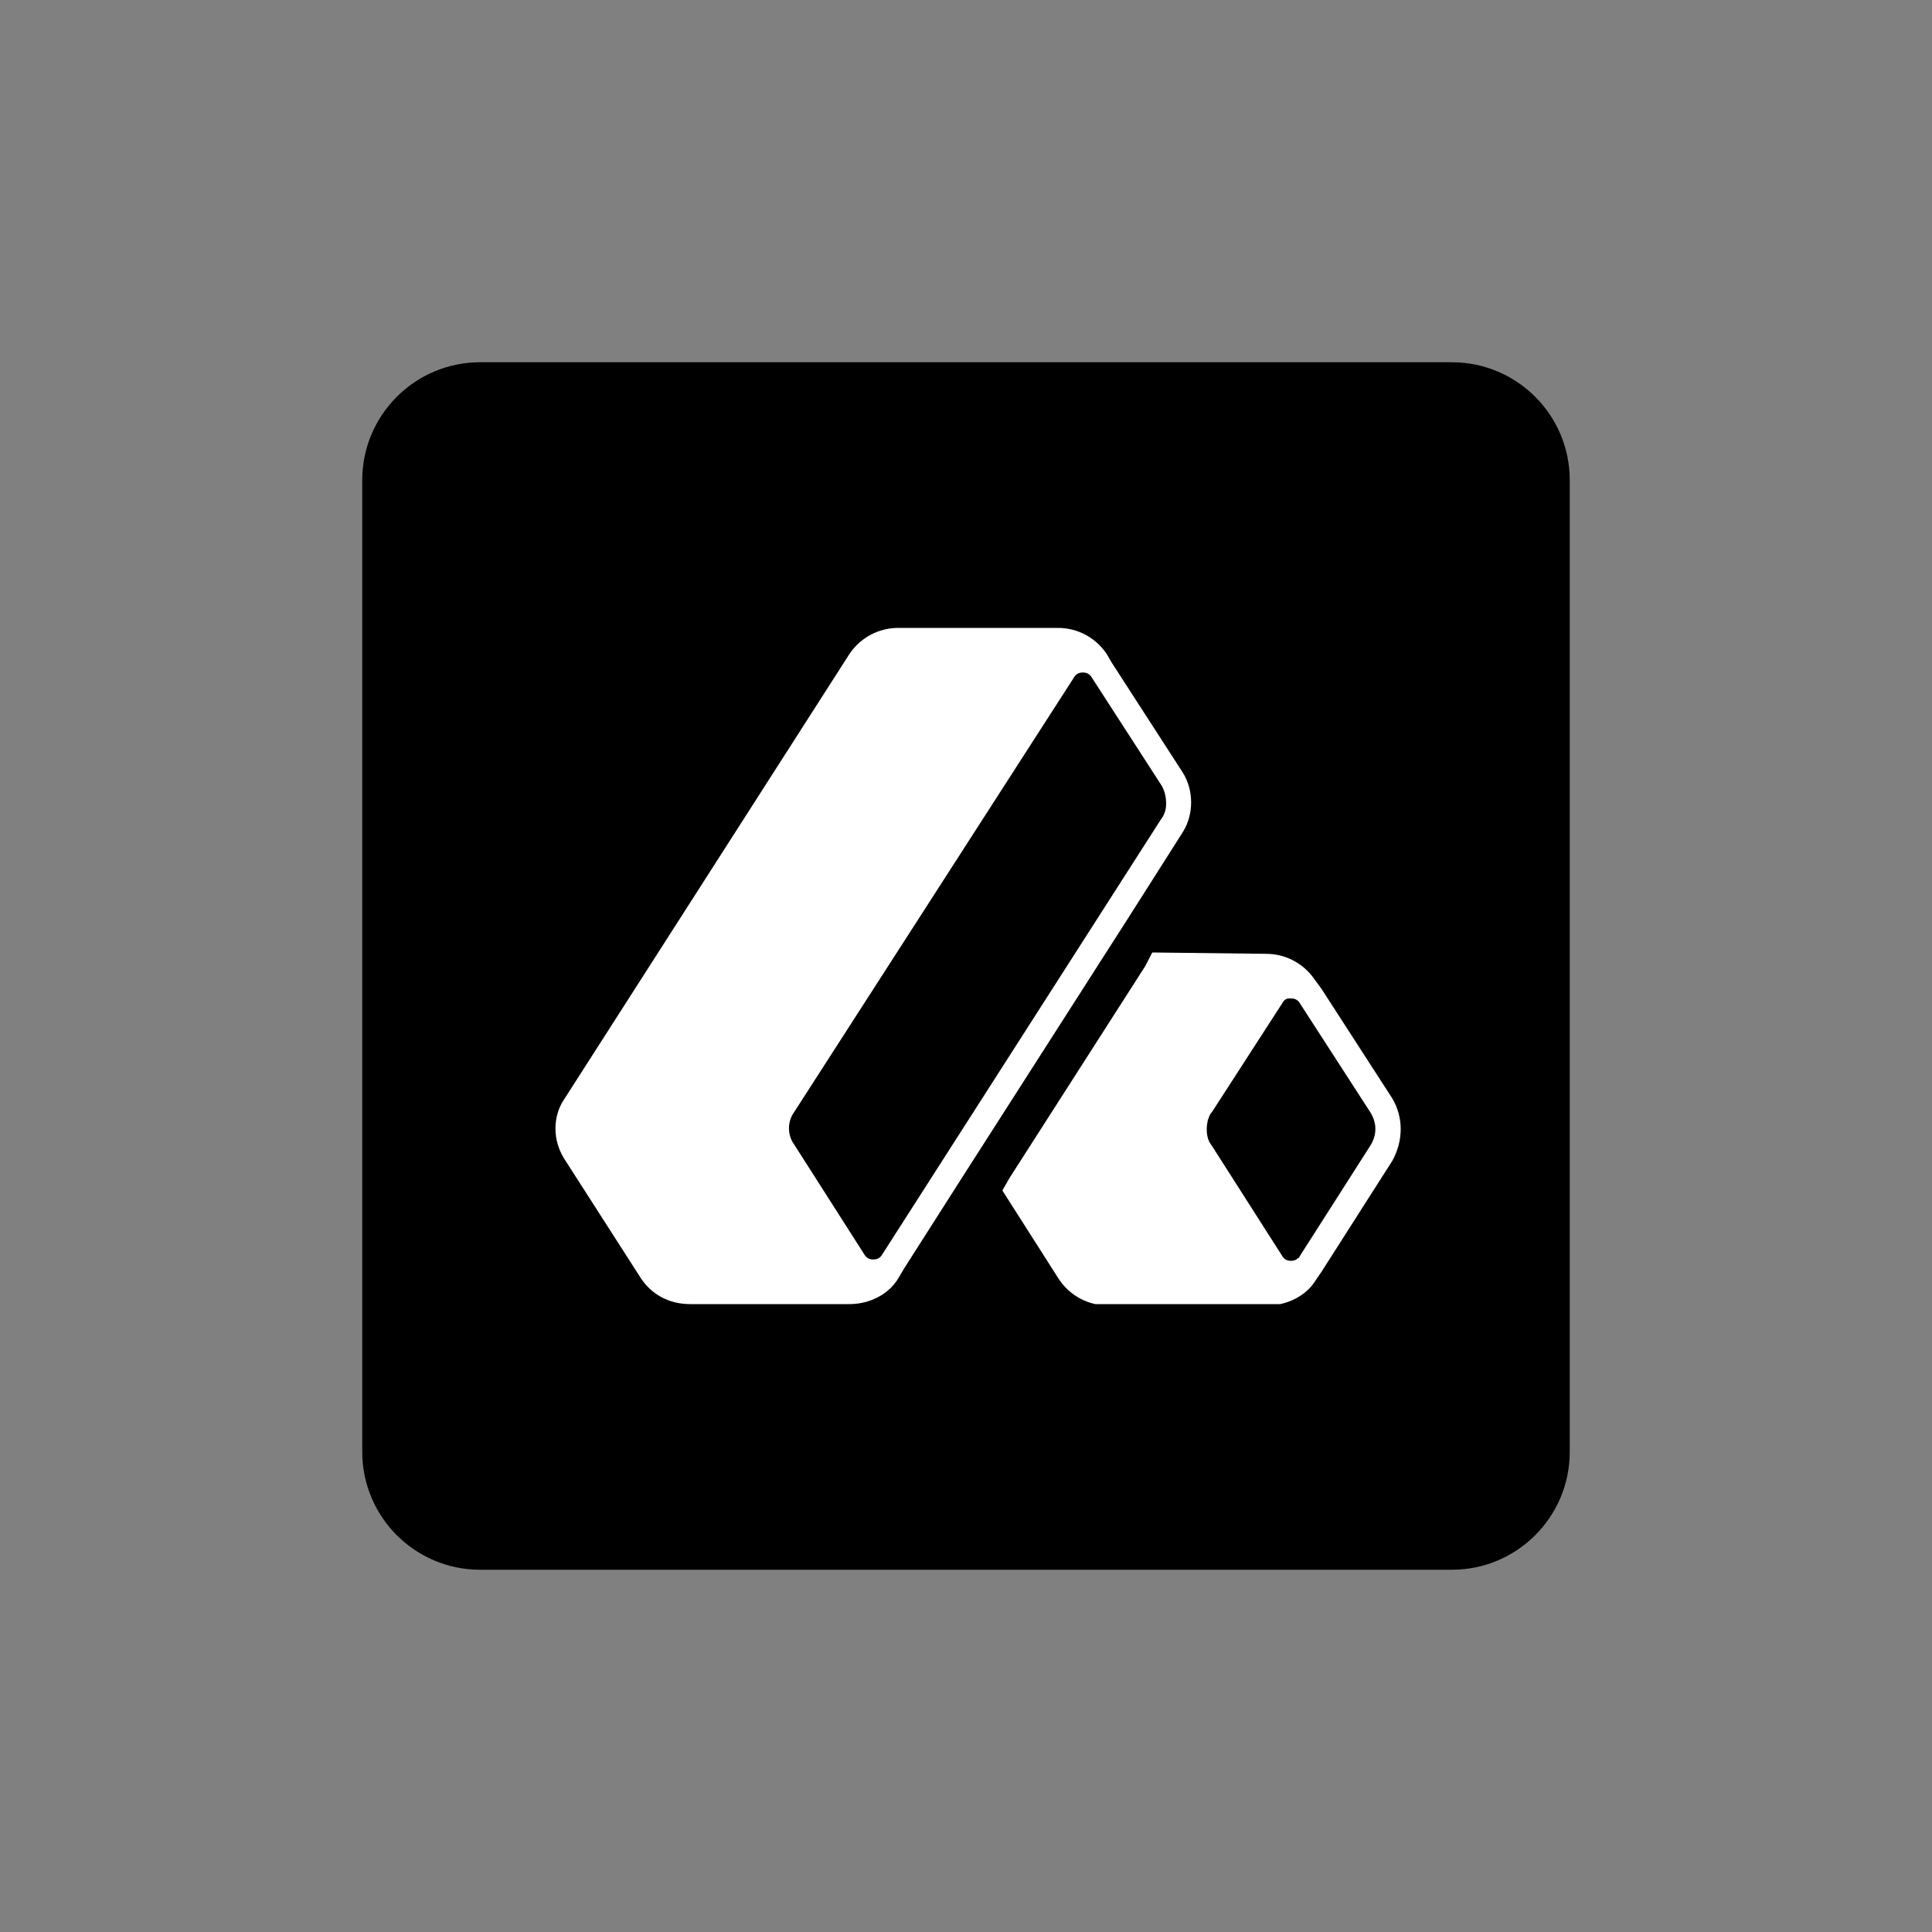
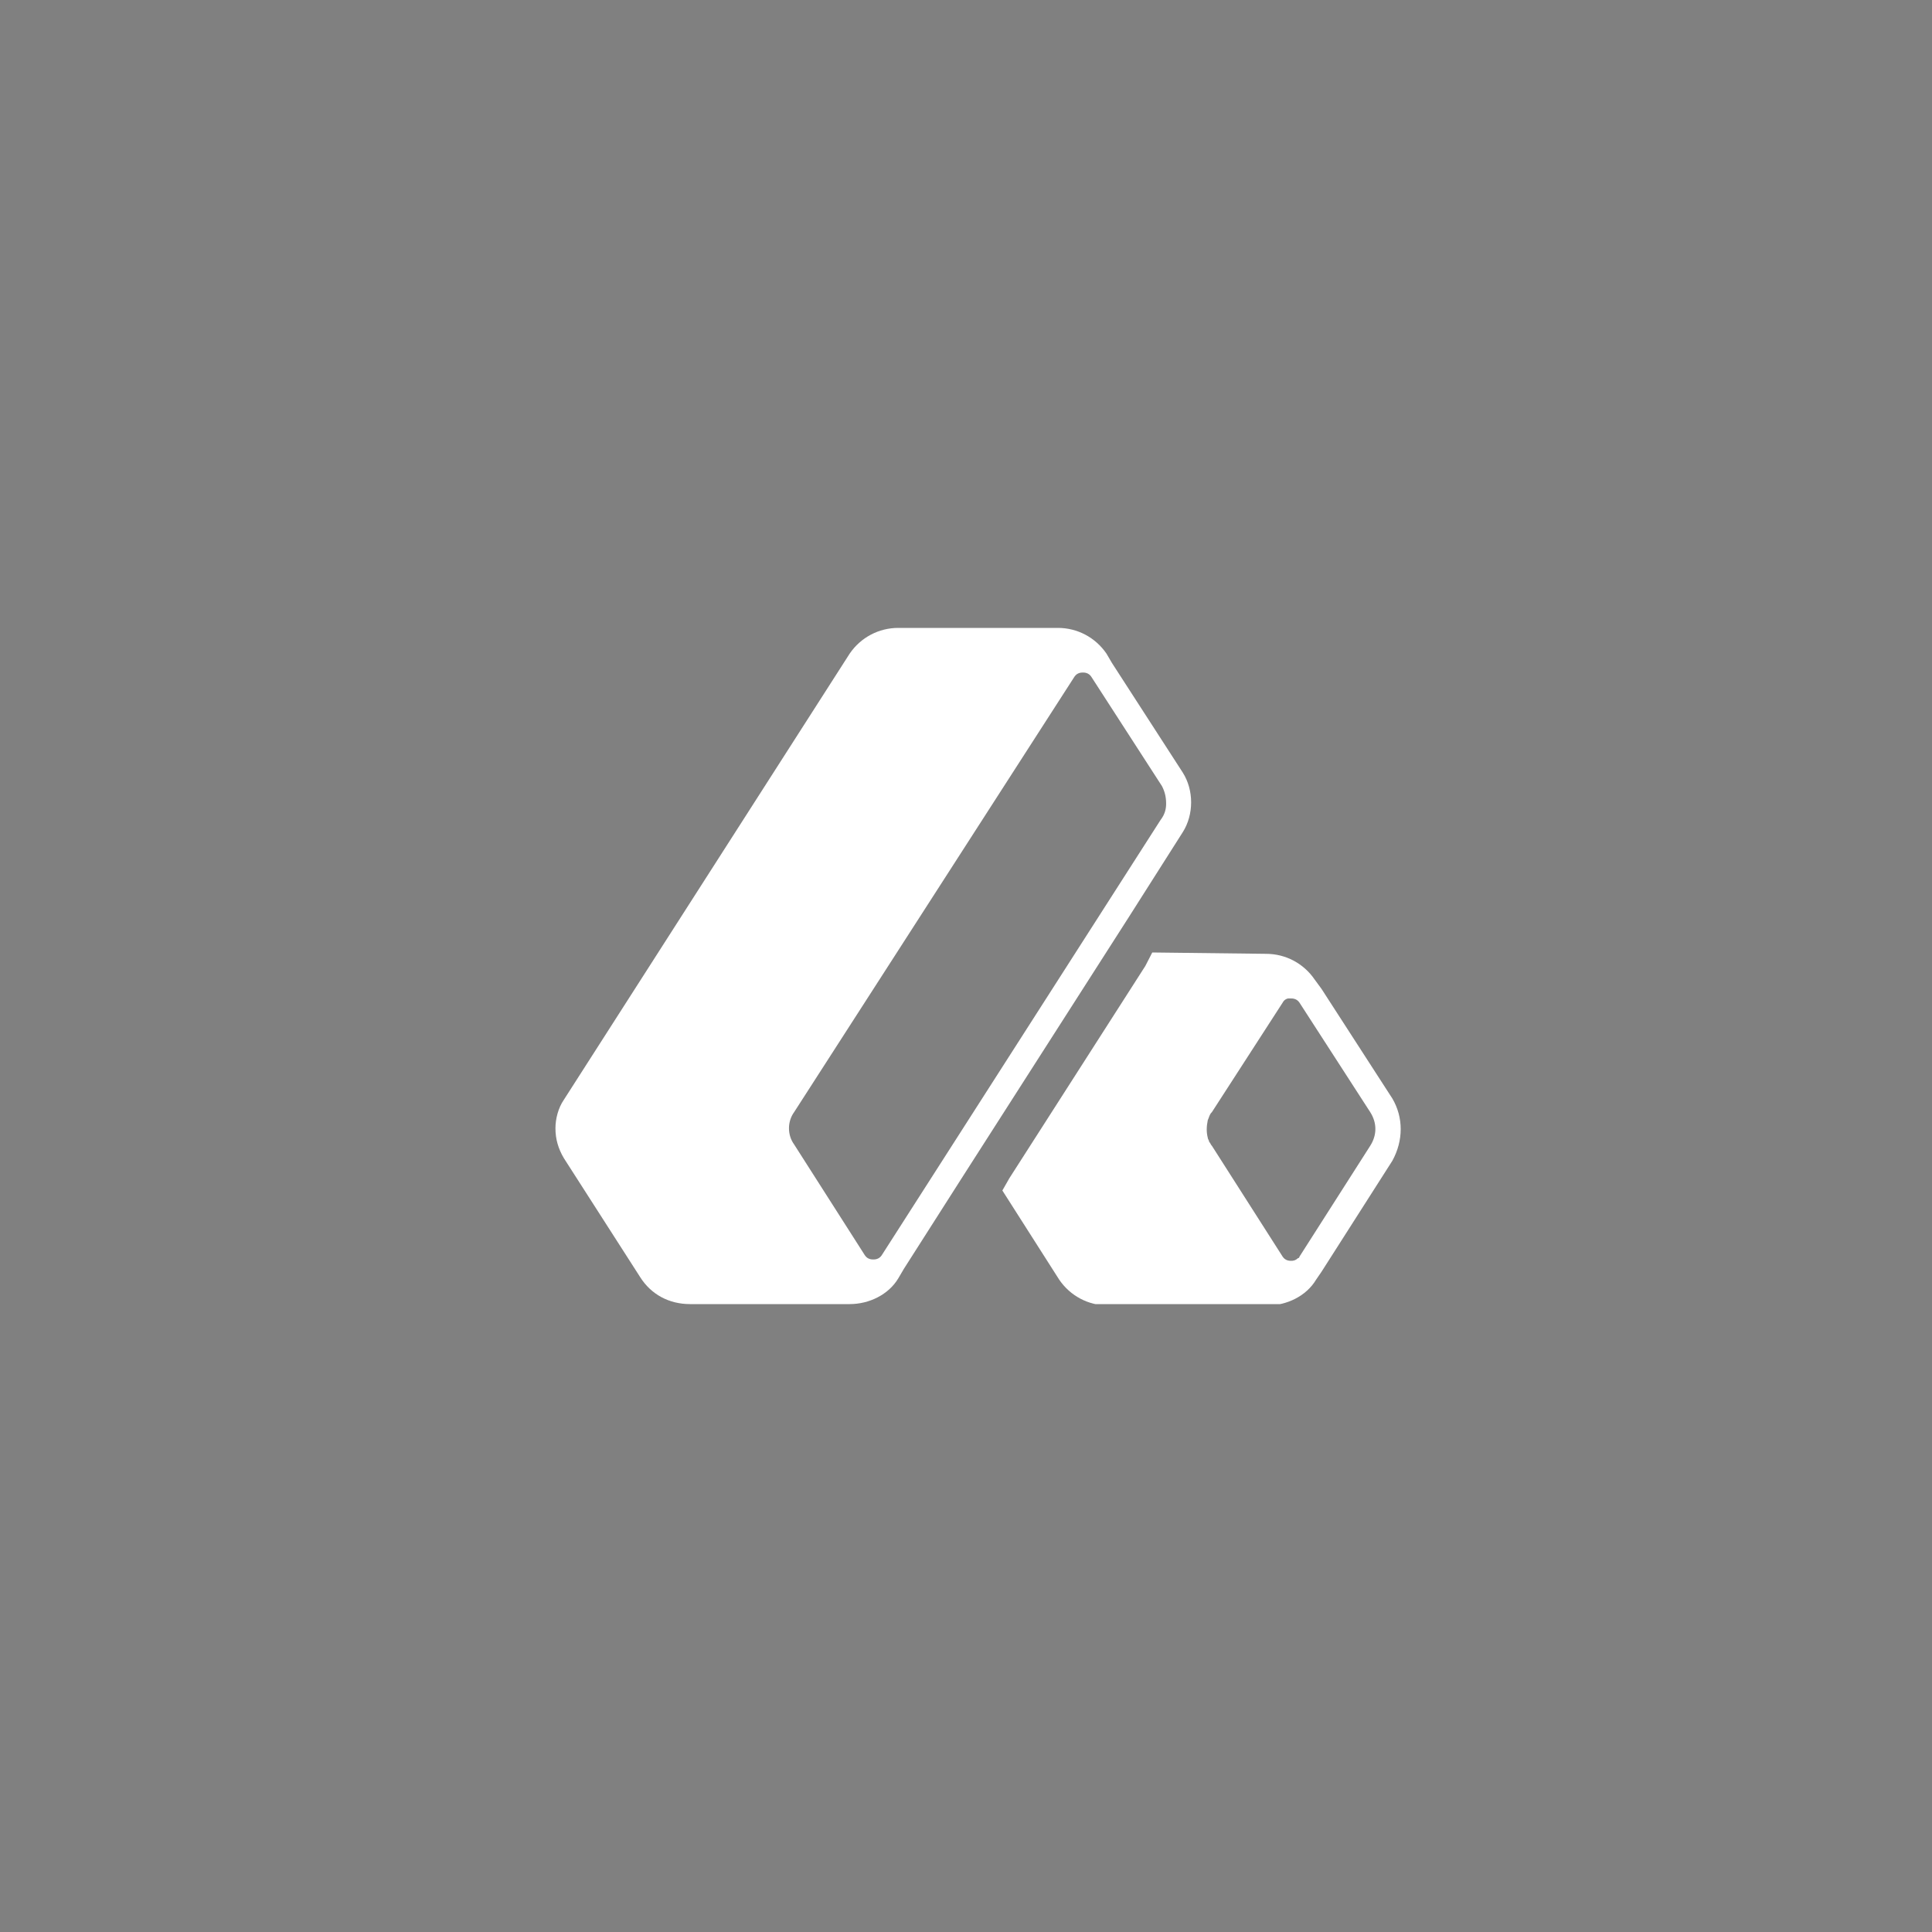
<svg xmlns="http://www.w3.org/2000/svg" width="80" height="80" viewBox="0 0 80 80" fill="none">
  <rect x="0" y="0" width="80" height="80" fill="#808080" stroke="none" />
-   <path d="M60.117 15H19.883C17.186 15 15 17.186 15 19.883V60.117C15 62.814 17.186 65 19.883 65H60.117C62.814 65 65 62.814 65 60.117V19.883C65 17.186 62.814 15 60.117 15Z" fill="black" />
  <g clip-path="url(#clip0_4220_16653)">
    <path d="M57.655 45.488L54.724 40.952L54.437 40.56C53.977 39.888 53.23 39.496 52.425 39.496L47.713 39.44L47.425 40L41.793 48.792L41.506 49.296L43.862 52.992C44.322 53.664 45.069 54.056 45.874 54.056H52.483C53.287 54.056 54.092 53.664 54.494 52.992L54.724 52.656L57.655 48.064C58.115 47.224 58.115 46.272 57.655 45.488ZM56.736 47.448L53.805 52.04C53.805 52.04 53.805 52.096 53.747 52.096C53.632 52.208 53.517 52.208 53.46 52.208C53.402 52.208 53.23 52.208 53.115 52.04L50.184 47.448C50.126 47.392 50.126 47.336 50.069 47.28C50.069 47.224 50.011 47.168 50.011 47.112C49.954 46.888 49.954 46.664 50.011 46.384C50.069 46.272 50.069 46.16 50.184 46.048L53.115 41.512C53.172 41.4 53.287 41.344 53.345 41.344C53.402 41.344 53.402 41.344 53.402 41.344C53.402 41.344 53.402 41.344 53.46 41.344C53.517 41.344 53.69 41.344 53.805 41.512L56.736 46.048C57.023 46.496 57.023 47 56.736 47.448Z" fill="white" />
-     <path d="M48.977 34.456C49.437 33.728 49.437 32.72 48.977 31.992L46.046 27.456L45.816 27.064C45.356 26.392 44.609 26 43.805 26H37.195C36.391 26 35.644 26.392 35.184 27.064L23.345 45.544C23.115 45.88 23 46.328 23 46.72C23 47.168 23.115 47.56 23.345 47.952L26.506 52.88C26.965 53.608 27.713 54 28.575 54H35.184C35.989 54 36.793 53.608 37.195 52.936L37.425 52.544L39.782 48.848L46.736 37.984L48.977 34.456ZM48.287 33.28C48.287 33.504 48.23 33.728 48.057 33.952L36.506 51.984C36.391 52.152 36.218 52.152 36.161 52.152C36.103 52.152 35.931 52.152 35.816 51.984L32.885 47.392C32.598 47 32.598 46.44 32.885 46.048L44.494 28.016C44.609 27.848 44.782 27.848 44.839 27.848C44.897 27.848 45.069 27.848 45.184 28.016L48.115 32.552C48.23 32.776 48.287 33 48.287 33.28Z" fill="white" />
+     <path d="M48.977 34.456C49.437 33.728 49.437 32.72 48.977 31.992L46.046 27.456L45.816 27.064C45.356 26.392 44.609 26 43.805 26H37.195C36.391 26 35.644 26.392 35.184 27.064L23.345 45.544C23.115 45.88 23 46.328 23 46.72C23 47.168 23.115 47.56 23.345 47.952L26.506 52.88C26.965 53.608 27.713 54 28.575 54H35.184C35.989 54 36.793 53.608 37.195 52.936L37.425 52.544L39.782 48.848L46.736 37.984L48.977 34.456ZM48.287 33.28C48.287 33.504 48.23 33.728 48.057 33.952L36.506 51.984C36.391 52.152 36.218 52.152 36.161 52.152C36.103 52.152 35.931 52.152 35.816 51.984L32.885 47.392C32.598 47 32.598 46.44 32.885 46.048L44.494 28.016C44.609 27.848 44.782 27.848 44.839 27.848C44.897 27.848 45.069 27.848 45.184 28.016L48.115 32.552C48.23 32.776 48.287 33 48.287 33.28" fill="white" />
  </g>
  <defs>
    <clipPath id="clip0_4220_16653">
      <rect width="35" height="28" fill="white" transform="translate(23 26)" />
    </clipPath>
  </defs>
</svg>